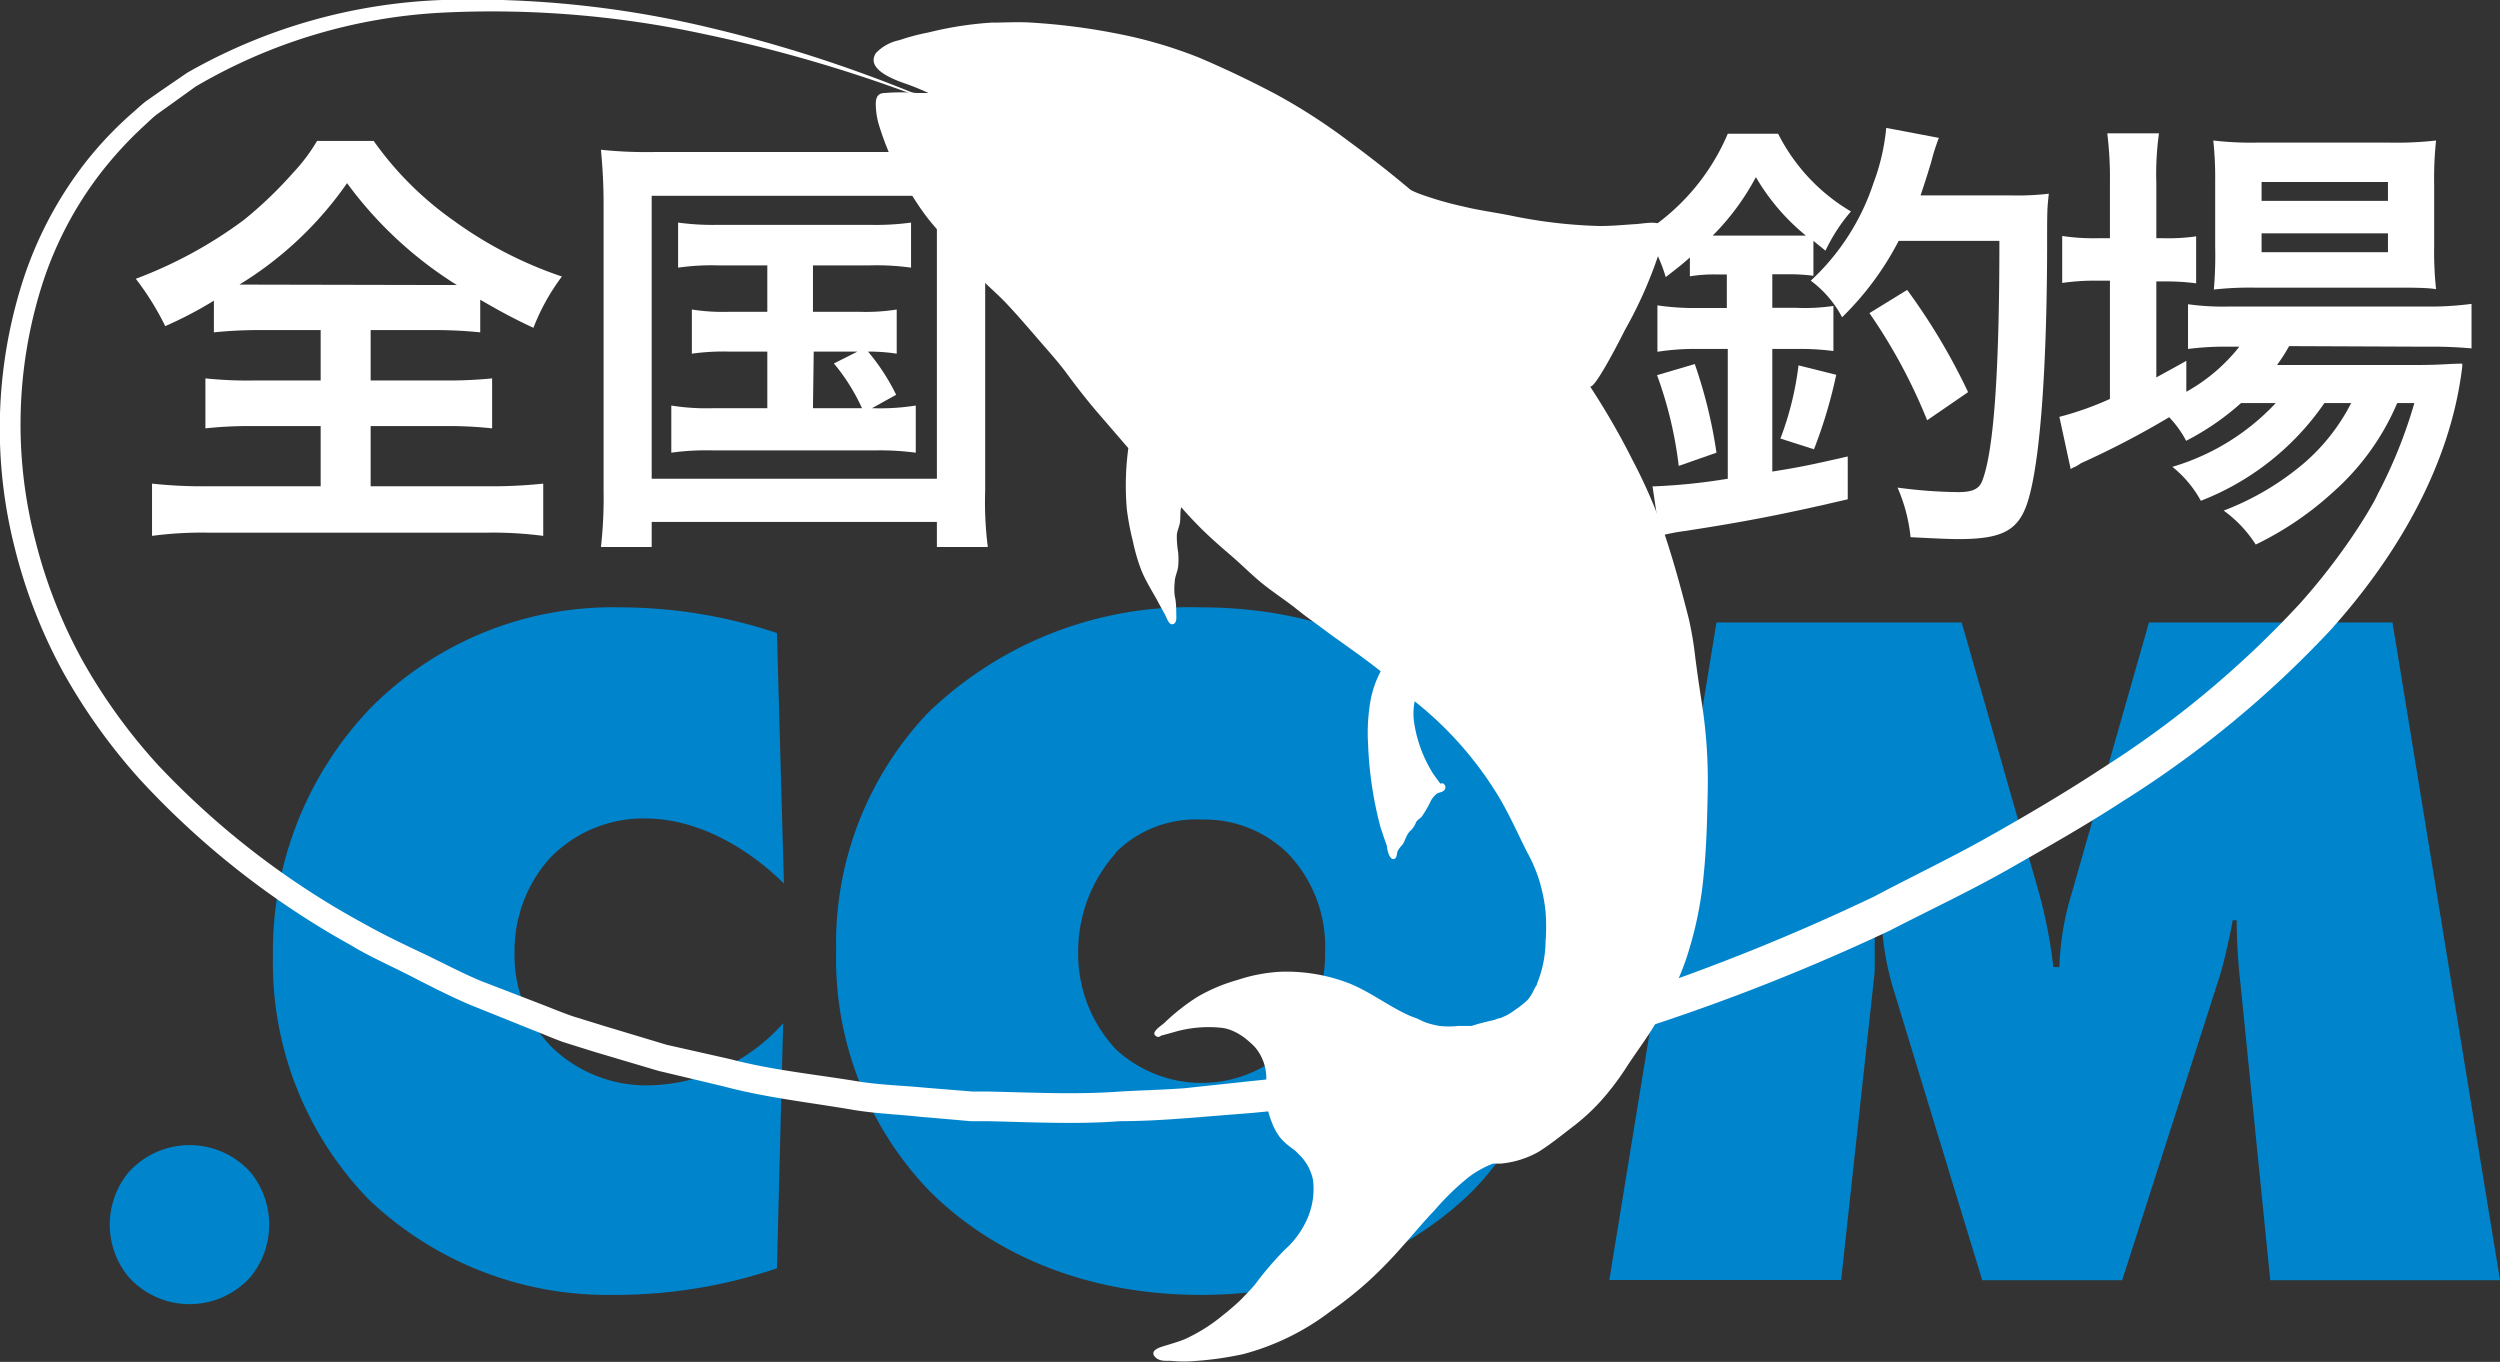
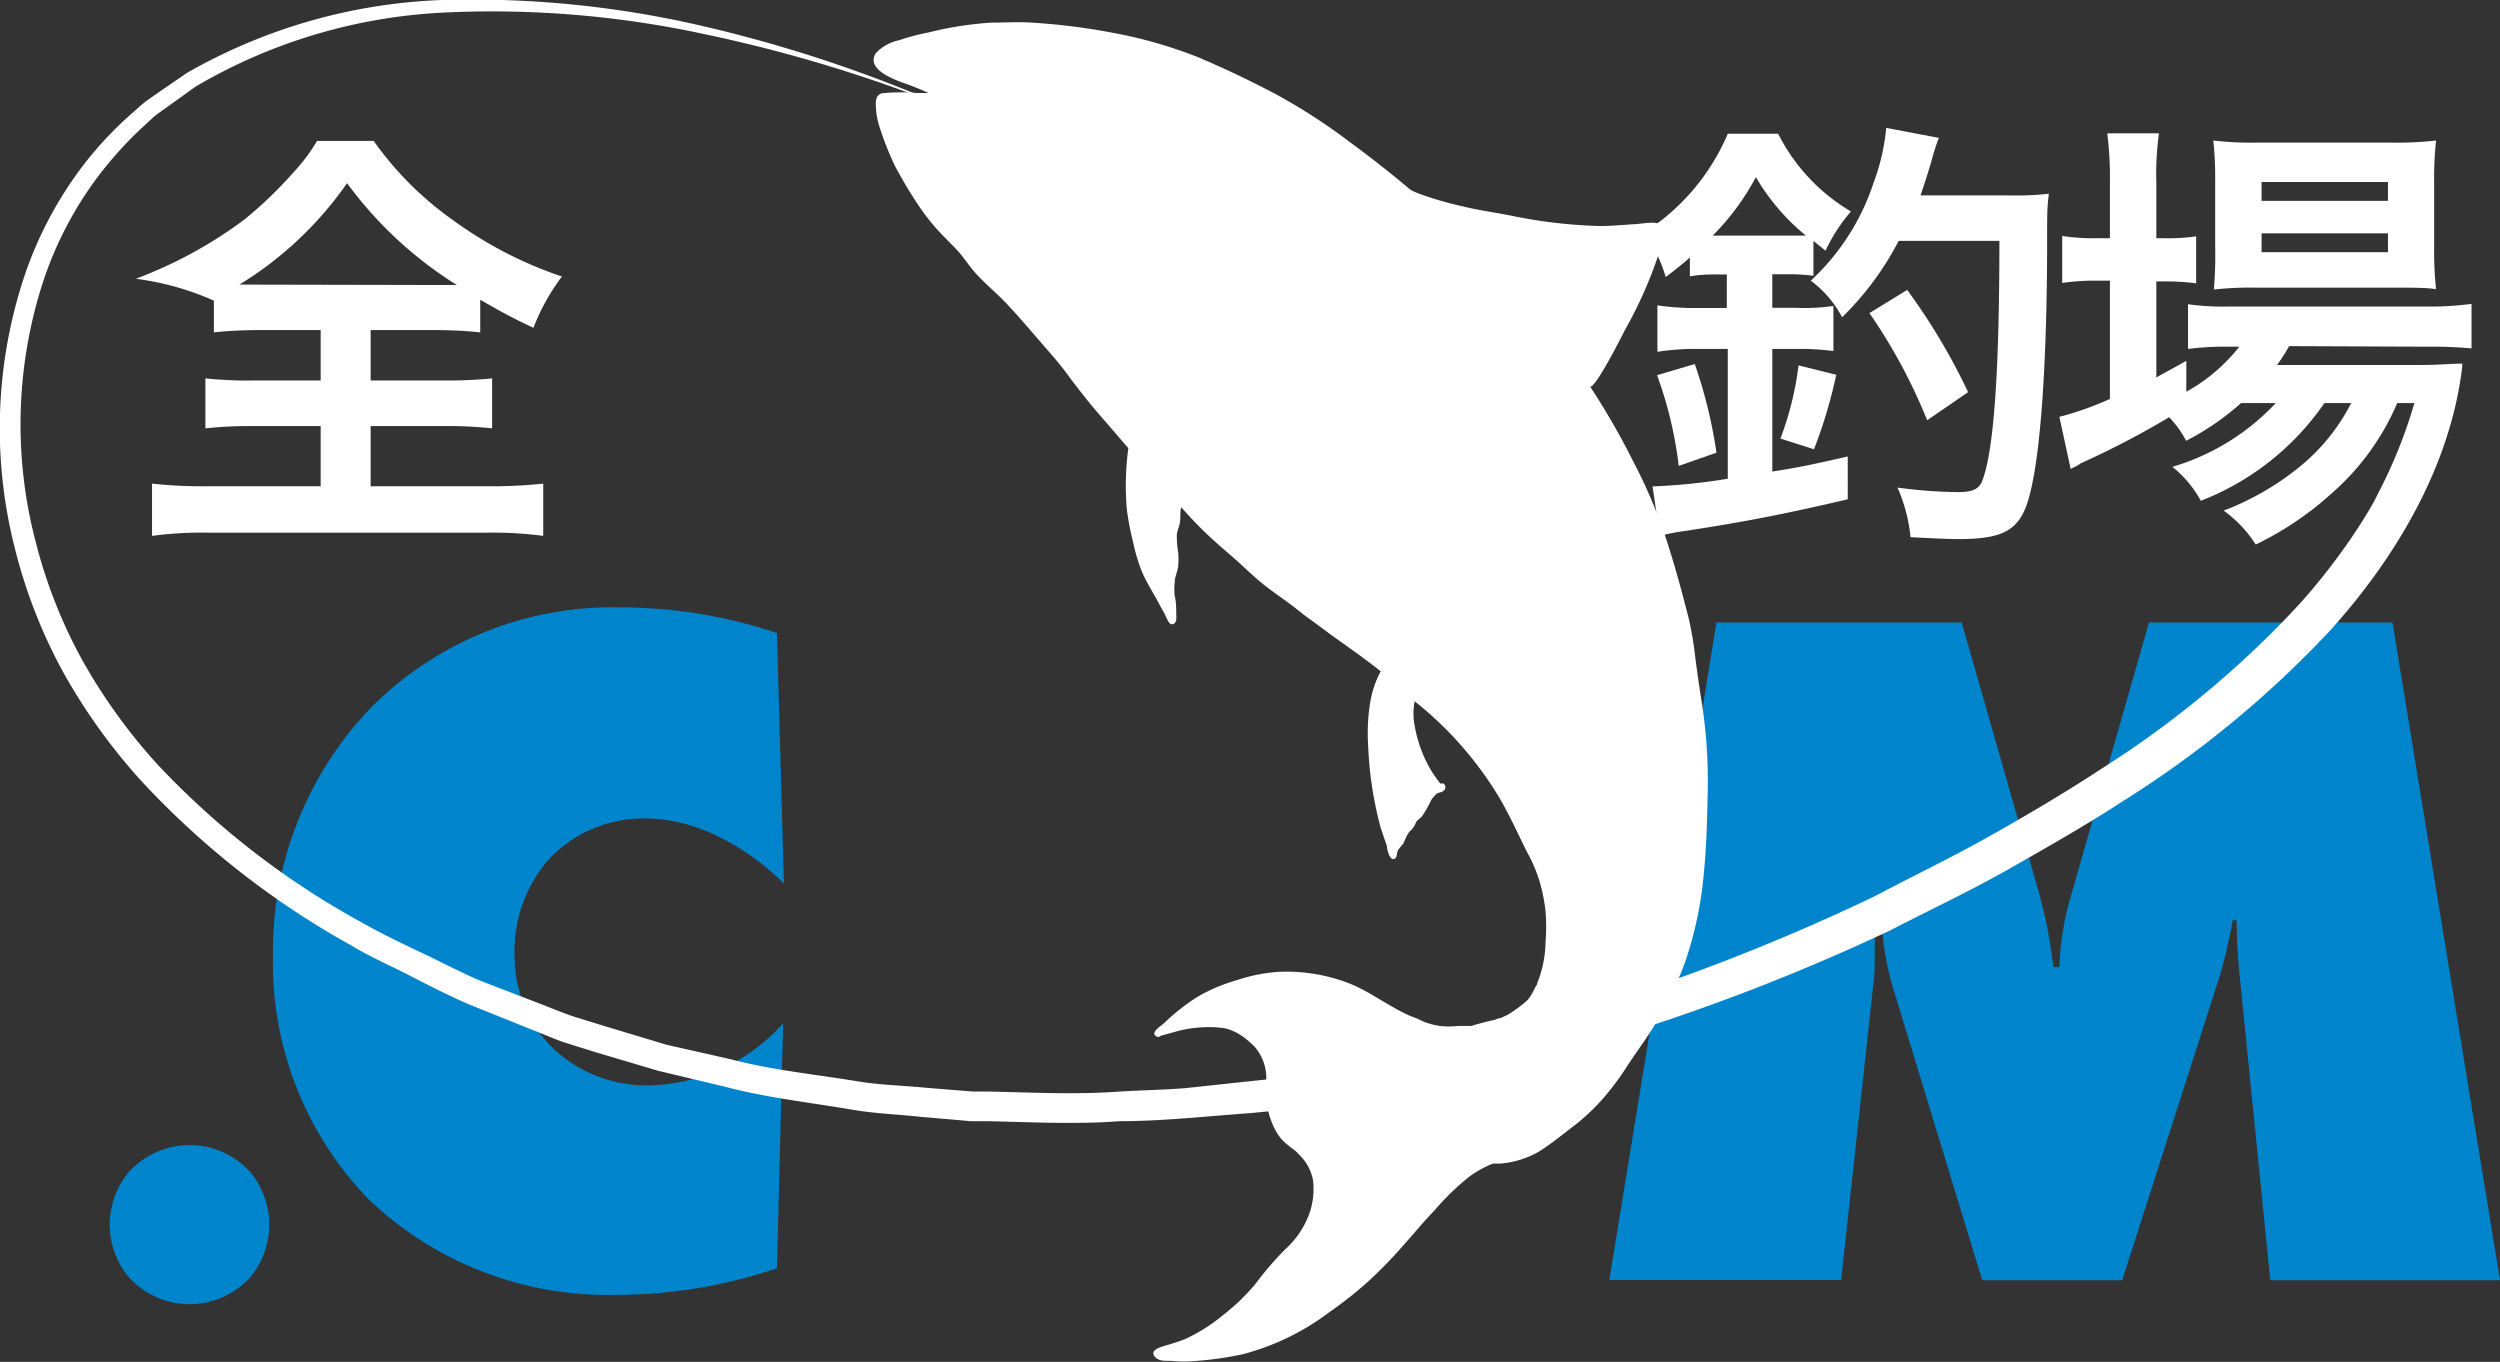
<svg xmlns="http://www.w3.org/2000/svg" viewBox="0 0 132.54 72.2">
  <rect x="0" y="0" width="132.54" height="72.2" fill="#333333" stroke="none" />
  <defs>
    <style>.cls-1{fill:#0085cd;}.cls-2{fill:#fff;}.cls-3{fill:none;}</style>
  </defs>
  <g id="レイヤー_2" data-name="レイヤー 2">
    <g id="レイヤー_1-2" data-name="レイヤー 1">
      <path class="cls-1" d="M13.28,67.7a4.34,4.34,0,0,1-6.46,0,4.35,4.35,0,0,1,0-5.55,4.34,4.34,0,0,1,6.46,0,4.38,4.38,0,0,1,0,5.55Z" />
      <path class="cls-1" d="M41.19,67.24a26.72,26.72,0,0,1-8.78,1.41,18.33,18.33,0,0,1-12.87-5.07,18,18,0,0,1-5.07-12.87A18.66,18.66,0,0,1,19.7,37.48,18.06,18.06,0,0,1,32.88,32.2a26.36,26.36,0,0,1,8.31,1.36l.37,13.28c-1.47-1.46-4.19-3.45-7.38-3.45a6.88,6.88,0,0,0-5.07,2.15,7.36,7.36,0,0,0-1.83,5,6.88,6.88,0,0,0,2,5,7.2,7.2,0,0,0,5.18,2,9.77,9.77,0,0,0,7.06-3.29Z" />
-       <path class="cls-1" d="M78.16,63.05c-3,3-7.84,5.6-14.49,5.6s-11.5-2.56-14.48-5.6A17.75,17.75,0,0,1,44.33,50.4a17.74,17.74,0,0,1,4.86-12.6,19.93,19.93,0,0,1,14.48-5.6c6.65,0,11.51,2.57,14.49,5.6A17.74,17.74,0,0,1,83,50.4,17.75,17.75,0,0,1,78.16,63.05Zm-19-17.83a7.82,7.82,0,0,0-2,5.23,7.4,7.4,0,0,0,2,5.18,6.69,6.69,0,0,0,9.09,0,7.31,7.31,0,0,0,2-5.18,7.1,7.1,0,0,0-2-5.23,6.3,6.3,0,0,0-4.55-1.77A6,6,0,0,0,59.13,45.22Z" />
      <path class="cls-1" d="M85.32,67.86,91,33h13l4.08,14.27a25.84,25.84,0,0,1,.78,4h.32a15,15,0,0,1,.68-4L113.93,33h12.91l5.7,34.87H120.36l-1.57-15.63a31.64,31.64,0,0,1-.21-3.45h-.21c-.16.89-.47,2.25-.68,2.93l-5.18,16.15h-7.42L100.43,52.6a15.24,15.24,0,0,1-.68-3.82h-.36c0,.68,0,2,0,2.72L97.61,67.86Z" />
      <path class="cls-2" d="M87.94,13.46c.09-.27.17-.55.25-.84.28-1.09-.8-.78-1.46-.74s-1.32.11-2,.1a26.35,26.35,0,0,1-4.68-.56c-.81-.16-1.65-.27-2.46-.47a18,18,0,0,1-2.35-.68,4.43,4.43,0,0,1-.45-.2c-1.06-.89-2.15-1.75-3.27-2.57A30.94,30.94,0,0,0,67.65,5q-2-1.06-4.09-1.95a24.09,24.09,0,0,0-4.4-1.28,33.51,33.51,0,0,0-4.47-.57c-.71-.05-1.42,0-2.14,0a18.65,18.65,0,0,0-3.32.52,11.39,11.39,0,0,0-1.55.41,2.37,2.37,0,0,0-1.24.68c-.61.93,1.21,1.5,1.78,1.7.34.13.69.27,1,.42-.2,0-.41,0-.61,0a10.59,10.59,0,0,0-1.69,0c-.38,0-.49.23-.49.59a4,4,0,0,0,.16,1.08,15.44,15.44,0,0,0,.86,2.2,22.82,22.82,0,0,0,1.24,2.08,11,11,0,0,0,1.48,1.79c.26.28.55.54.78.83s.46.62.71.91c.51.59,1.13,1.08,1.67,1.65s1.12,1.24,1.67,1.88,1.11,1.25,1.6,1.92S57.71,21.32,58.3,22s1,1.16,1.52,1.76A14.74,14.74,0,0,0,59.74,27a14,14,0,0,0,.32,1.69,9.76,9.76,0,0,0,.48,1.62c.22.51.52,1,.78,1.46.13.25.27.5.41.75s.23.63.46.57.17-.44.17-.59,0-.6-.08-.9a3.06,3.06,0,0,1,0-.74c0-.27.14-.53.18-.81a4.06,4.06,0,0,0,0-.78,5,5,0,0,1-.07-.86c0-.25.14-.49.17-.74s0-.52.06-.78l.35.39c.24.26.49.52.74.77.5.49,1,.93,1.55,1.4s1.07,1,1.62,1.45,1.15.84,1.71,1.27l0,0,.15.12.33.26c.2.16.41.3.61.45.43.31.84.63,1.27.93.76.54,1.52,1.08,2.25,1.66a5.29,5.29,0,0,0-.55,1.61,9.91,9.91,0,0,0-.12,2.24,19.92,19.92,0,0,0,.66,4.42c.11.34.23.68.34,1,0,.15.14.82.42.66.12-.08.1-.27.14-.38s.16-.24.27-.37.2-.55.44-.75a1.07,1.07,0,0,0,.26-.4c.07-.15.21-.21.32-.33a6,6,0,0,0,.49-.86,1.34,1.34,0,0,1,.29-.34c.1-.08.25-.07.35-.15a.23.23,0,0,0,.08-.33.16.16,0,0,0-.22-.06l0,0c-.14-.17-.26-.35-.39-.53A7,7,0,0,1,75,38.48a3.35,3.35,0,0,1,0-1.3A19,19,0,0,1,79.31,42c.63,1,1.11,2.1,1.64,3.16a7.94,7.94,0,0,1,.66,1.53,9.06,9.06,0,0,1,.33,1.63,10.92,10.92,0,0,1,0,1.62l-.06-.07.06.08a6.13,6.13,0,0,1-.44,2.17c0-.07,0,.12-.07.15a2.12,2.12,0,0,1-.11.21A2.21,2.21,0,0,1,81,53a4.63,4.63,0,0,1-.65.52,3.27,3.27,0,0,1-.5.32l-.29.13a1.09,1.09,0,0,0-.32.1c-.33.07-.65.15-1,.25l-.22.07-.23,0-.48,0a4.39,4.39,0,0,1-1,0,4.49,4.49,0,0,1-.8-.21L75.13,54l-.21-.08-.16-.06c-1.11-.49-2.07-1.25-3.19-1.71a9.21,9.21,0,0,0-3.71-.63,8.62,8.62,0,0,0-2.24.43,9.16,9.16,0,0,0-2.12.89,11,11,0,0,0-1.78,1.4c-.12.11-.68.46-.48.65s.27,0,.38,0l.58-.16a6.52,6.52,0,0,1,2.56-.24,2,2,0,0,1,.54.14,3.09,3.09,0,0,1,.84.52l-.09,0,.09,0a4.49,4.49,0,0,1,.39.36,2.54,2.54,0,0,1,.58,2,4.59,4.59,0,0,0,.32,2,3.13,3.13,0,0,0,.44.8,2.89,2.89,0,0,0,.35.35l.21.17.2.15a1.29,1.29,0,0,1,.21.2l0,0a2.54,2.54,0,0,1,.77,1.38,3.91,3.91,0,0,1-.28,2,4.73,4.73,0,0,1-1.21,1.69,17.28,17.28,0,0,0-1.48,1.71l-.13.17-.24.27-.46.48c-.15.15-.31.29-.47.43l-.27.23-.19.15A9.17,9.17,0,0,1,62.81,71c-.4.16-.81.27-1.22.4-.21.07-.61.23-.37.52s.65.21.9.23a7.07,7.07,0,0,0,1.3,0,17.58,17.58,0,0,0,2.49-.36,13.17,13.17,0,0,0,4.59-2.24,20.8,20.8,0,0,0,2-1.58,23.07,23.07,0,0,0,1.83-1.87c.58-.64,1.13-1.32,1.73-1.94a13.52,13.52,0,0,1,1.8-1.75A5.38,5.38,0,0,1,79,61.75l.15-.06.41,0a5,5,0,0,0,2-.62c.61-.38,1.18-.84,1.75-1.28a11.05,11.05,0,0,0,1.56-1.42,14.16,14.16,0,0,0,1.3-1.7c.42-.66.89-1.29,1.31-1.94s.72-1.26,1.06-1.91a14.05,14.05,0,0,0,.86-2,19.87,19.87,0,0,0,.93-4.51c.15-1.51.18-3,.21-4.55a27,27,0,0,0-.33-4.58c-.12-.76-.23-1.53-.33-2.3a18.6,18.6,0,0,0-.35-2.09c-.37-1.45-.76-2.9-1.23-4.32a27.41,27.41,0,0,0-1.74-4.06,39.05,39.05,0,0,0-2.26-3.92c.27.14,1.72-2.74,1.85-3A22.79,22.79,0,0,0,87.94,13.46Z" />
      <path class="cls-2" d="M81.93,49.85l-.05-.08A.35.35,0,0,0,81.93,49.85Z" />
-       <path class="cls-2" d="M13.92,17.5a23.53,23.53,0,0,0-2.58.12V15.94a20.9,20.9,0,0,1-2.58,1.35A14.73,14.73,0,0,0,7.2,14.78a23.27,23.27,0,0,0,5.73-3.12,21.55,21.55,0,0,0,2.6-2.49,9.49,9.49,0,0,0,1.28-1.7h3A17.48,17.48,0,0,0,24,11.66a21.39,21.39,0,0,0,5.79,3,11.25,11.25,0,0,0-1.51,2.72c-1.07-.5-1.75-.87-2.82-1.49v1.73A23.12,23.12,0,0,0,23,17.5H19.65v2.67h3.83a23.09,23.09,0,0,0,2.61-.11v2.65a21.46,21.46,0,0,0-2.61-.12H19.65v3.19H25.8a26.12,26.12,0,0,0,3-.14v2.77a20.53,20.53,0,0,0-3-.17H11.06a20.08,20.08,0,0,0-3,.17V25.64a25.18,25.18,0,0,0,3,.14H17V22.59H13.52a21.61,21.61,0,0,0-2.63.12V20.06a21,21,0,0,0,2.63.11H17V17.5Zm9.18-2.39c.5,0,.67,0,1.12,0A21,21,0,0,1,18.4,9.71a19.07,19.07,0,0,1-5.71,5.38c.48,0,.69,0,1,0Z" />
-       <path class="cls-2" d="M32,10.8c0-1-.05-1.89-.14-2.86a22.94,22.94,0,0,0,2.79.12H49.58a25.26,25.26,0,0,0,2.79-.12,25.61,25.61,0,0,0-.14,2.84V26A18.9,18.9,0,0,0,52.37,29h-2.7V27.67H34.55V29H31.86A23.25,23.25,0,0,0,32,26Zm2.55,14.58H49.67v-15H34.55ZM38.1,14.07a12.58,12.58,0,0,0-2.15.12V11.8a13.38,13.38,0,0,0,2.15.12h8a13.69,13.69,0,0,0,2.2-.12v2.39a13.09,13.09,0,0,0-2.2-.12h-3v2.46h2.44a10.51,10.51,0,0,0,2-.12v2.34a9.85,9.85,0,0,0-1.52-.11,11.13,11.13,0,0,1,1.49,2.29l-1.28.71a12,12,0,0,0,2.32-.14V24a14.38,14.38,0,0,0-2.22-.12H37.84a13.39,13.39,0,0,0-2.25.12V21.5a11.72,11.72,0,0,0,2.25.14h2.84v-3h-2a12.18,12.18,0,0,0-2,.11V16.41a10.63,10.63,0,0,0,2,.12h2V14.07Zm5,7.57H45.7a10.45,10.45,0,0,0-1.49-2.37l1.25-.63H43.14Z" />
+       <path class="cls-2" d="M13.92,17.5a23.53,23.53,0,0,0-2.58.12V15.94A14.73,14.73,0,0,0,7.2,14.78a23.27,23.27,0,0,0,5.73-3.12,21.55,21.55,0,0,0,2.6-2.49,9.49,9.49,0,0,0,1.28-1.7h3A17.48,17.48,0,0,0,24,11.66a21.39,21.39,0,0,0,5.79,3,11.25,11.25,0,0,0-1.51,2.72c-1.07-.5-1.75-.87-2.82-1.49v1.73A23.12,23.12,0,0,0,23,17.5H19.65v2.67h3.83a23.09,23.09,0,0,0,2.61-.11v2.65a21.46,21.46,0,0,0-2.61-.12H19.65v3.19H25.8a26.12,26.12,0,0,0,3-.14v2.77a20.53,20.53,0,0,0-3-.17H11.06a20.08,20.08,0,0,0-3,.17V25.64a25.18,25.18,0,0,0,3,.14H17V22.59H13.52a21.61,21.61,0,0,0-2.63.12V20.06a21,21,0,0,0,2.63.11H17V17.5Zm9.18-2.39c.5,0,.67,0,1.12,0A21,21,0,0,1,18.4,9.71a19.07,19.07,0,0,1-5.71,5.38c.48,0,.69,0,1,0Z" />
      <rect class="cls-3" x="119.9" y="12.37" width="6.7" height="0.97" />
      <path class="cls-3" d="M127.12,21.36A13.18,13.18,0,0,1,123.81,26a16.67,16.67,0,0,0,2.24.18A25.71,25.71,0,0,0,128,21.36Z" />
      <rect class="cls-3" x="119.9" y="9.65" width="6.7" height="0.99" />
      <path class="cls-2" d="M101.11,15.37l-2,1.23a28.89,28.89,0,0,1,3.06,5.68l2.17-1.49A32.87,32.87,0,0,0,101.11,15.37Z" />
      <path class="cls-2" d="M97.66,16.82a15.83,15.83,0,0,0,3-4.05H106c0,7.33-.33,11.26-.92,12.75-.17.41-.52.57-1.26.57a25.44,25.44,0,0,1-3.22-.24,8.73,8.73,0,0,1,.69,2.63c1,.05,1.94.1,2.53.1,2.53,0,3.34-.52,3.81-2.44.55-2.18.88-6.72.9-12.87,0-2.13,0-2.18.09-3a14.29,14.29,0,0,1-2,.09h-4.8c.23-.68.35-1.06.56-1.75a11,11,0,0,1,.41-1.3L100,6.78a11.19,11.19,0,0,1-.67,2.91A12.3,12.3,0,0,1,96,14.88,5.72,5.72,0,0,1,97.66,16.82Z" />
      <path class="cls-2" d="M89.59,13.65v1a7.83,7.83,0,0,1,1.37-.1h.59v1.78H90a13.65,13.65,0,0,1-2.13-.14v2.46A12.66,12.66,0,0,1,90,18.5h1.6v6.88a31.2,31.2,0,0,1-3.8.4.84.84,0,0,1-.19,0L88,28.41a10.83,10.83,0,0,1,1.33-.26c3.55-.54,5.72-1,8.63-1.68V24.2c-1.84.42-2.53.57-4,.8V18.5H95.2a13.62,13.62,0,0,1,2,.11V16.22a10.3,10.3,0,0,1-1.94.1h-1.3V14.54h.78a10.26,10.26,0,0,1,1.4.08V12.77l.64.52a9.16,9.16,0,0,1,1.35-2.08,10,10,0,0,1-3.86-4.12H91.6a11.57,11.57,0,0,1-4.42,5.23,8.35,8.35,0,0,1,1.13,2.37C88.93,14.21,89.14,14.05,89.59,13.65Zm3.5-4.26a11.45,11.45,0,0,0,2.65,3.1c-.33,0-.52,0-.94,0h-4A13,13,0,0,0,93.09,9.39Z" />
      <path class="cls-2" d="M89.85,19.3l-2,.59A21.19,21.19,0,0,1,89,24.7L91,24A25.36,25.36,0,0,0,89.85,19.3Z" />
      <path class="cls-2" d="M94.39,23.25l1.78.57a25.55,25.55,0,0,0,1.18-3.95l-2-.5A16.36,16.36,0,0,1,94.39,23.25Z" />
      <path class="cls-2" d="M117.37,15.35a17.24,17.24,0,0,1,2.18-.1H127c.94,0,1.65,0,2.15.08a18.53,18.53,0,0,1-.1-2.28V9.79a19,19,0,0,1,.1-2.34,18.85,18.85,0,0,1-2.53.11h-6.89a17.63,17.63,0,0,1-2.39-.11,18.35,18.35,0,0,1,.1,2.15v3.45A21.24,21.24,0,0,1,117.37,15.35Zm2.53-5.7h6.7v1h-6.7Zm0,2.72h6.7v1h-6.7Z" />
      <path class="cls-2" d="M128.59,18.38a23.73,23.73,0,0,1,2.44.09V16.11a16.52,16.52,0,0,1-2.47.14H118.22a13.57,13.57,0,0,1-2.22-.12V18.5a15.45,15.45,0,0,1,2.2-.12h.52a9.36,9.36,0,0,1-2.81,2.39V19.13c-.76.43-1,.55-1.59.88V14.92h.45a12.45,12.45,0,0,1,1.66.1V12.53a10.18,10.18,0,0,1-1.68.1h-.43V9.72a15.7,15.7,0,0,1,.14-2.65h-2.74a19.42,19.42,0,0,1,.14,2.62v2.94h-.66a11.05,11.05,0,0,1-1.87-.12V15a12,12,0,0,1,1.84-.12h.69v6.27a16.52,16.52,0,0,1-2.68.95l.6,2.77a1,1,0,0,1,.23-.12,2.09,2.09,0,0,0,.31-.19A46.27,46.27,0,0,0,115,22.12a5.38,5.38,0,0,1,.9,1.25,13.84,13.84,0,0,0,2.91-2h1.84a12.25,12.25,0,0,1-5.48,3.38,5.92,5.92,0,0,1,1.51,1.8,14.18,14.18,0,0,0,6.55-5.18h1.42a10.53,10.53,0,0,1-2.46,3.15,14.56,14.56,0,0,1-4.3,2.55,6.57,6.57,0,0,1,1.7,1.8,17,17,0,0,0,3.9-2.6l.29-.26a13.18,13.18,0,0,0,3.31-4.64H128a25.71,25.71,0,0,1-1.94,4.82c-.06.13-.12.25-.19.38-.36.65-.76,1.28-1.18,1.9A33.89,33.89,0,0,1,121.93,32a52.75,52.75,0,0,1-10.51,8.75c-1.93,1.27-3.92,2.44-5.94,3.58s-4.1,2.13-6.14,3.21a112.41,112.41,0,0,1-12.85,5.19,105.26,105.26,0,0,1-13.4,3.53l-3.43.57L68,57.14l-1.72.18-3.45.37c-1.15.09-2.31.11-3.46.18-2.31.17-4.62.05-6.93,0l-.87,0-.86-.07-1.72-.14c-1.15-.11-2.31-.14-3.45-.32-2.28-.38-4.59-.6-6.83-1.19l-3.37-.76-3.32-1-1.65-.51c-.55-.19-1.08-.41-1.62-.62L25.48,52c-1.07-.45-2.09-1-3.13-1.49s-2.1-1-3.09-1.56A43.47,43.47,0,0,1,8.38,40.56a30,30,0,0,1-4-5.53,26.57,26.57,0,0,1-2.5-6.35,24.52,24.52,0,0,1,.33-13.51,19.37,19.37,0,0,1,3.13-6A20.32,20.32,0,0,1,7.65,6.66c.21-.19.41-.39.63-.57l.7-.5,1.39-1A28.69,28.69,0,0,1,23.46.67,53.24,53.24,0,0,1,37.3,1.8,77.21,77.21,0,0,1,50.64,5.88v0A73.39,73.39,0,0,0,37.38,1.41,54,54,0,0,0,23.43,0,29.4,29.4,0,0,0,9.92,3.86l-1.46,1-.74.52c-.23.18-.45.39-.67.58A19.51,19.51,0,0,0,4.57,8.56a20.45,20.45,0,0,0-3.35,6.3A25.67,25.67,0,0,0,.77,29,27.56,27.56,0,0,0,3.33,35.6a31.19,31.19,0,0,0,4.15,5.79A44.72,44.72,0,0,0,18.6,50.11c1,.61,2.09,1.08,3.14,1.62s2.1,1.08,3.18,1.54l3.28,1.32c.55.21,1.09.45,1.64.65l1.69.53,3.37,1,3.44.82c2.28.61,4.63.86,6.95,1.26,1.16.19,2.34.23,3.51.36l1.76.15.88.08.88,0c2.36.05,4.71.18,7.06,0,1.18,0,2.36-.07,3.53-.16L66.42,59l1.76-.17,1.74-.27,3.49-.55a107,107,0,0,0,13.67-3.49,110.4,110.4,0,0,0,13.12-5.19c2.09-1.08,4.23-2.08,6.27-3.24s4.09-2.32,6.07-3.61a55.23,55.23,0,0,0,11-9.06c3.51-3.89,6.39-8.76,7-14,0-.05,0-.1,0-.14-.69,0-1.14.07-2.3.07h-7.52a9.44,9.44,0,0,0,.64-1Z" />
    </g>
  </g>
</svg>